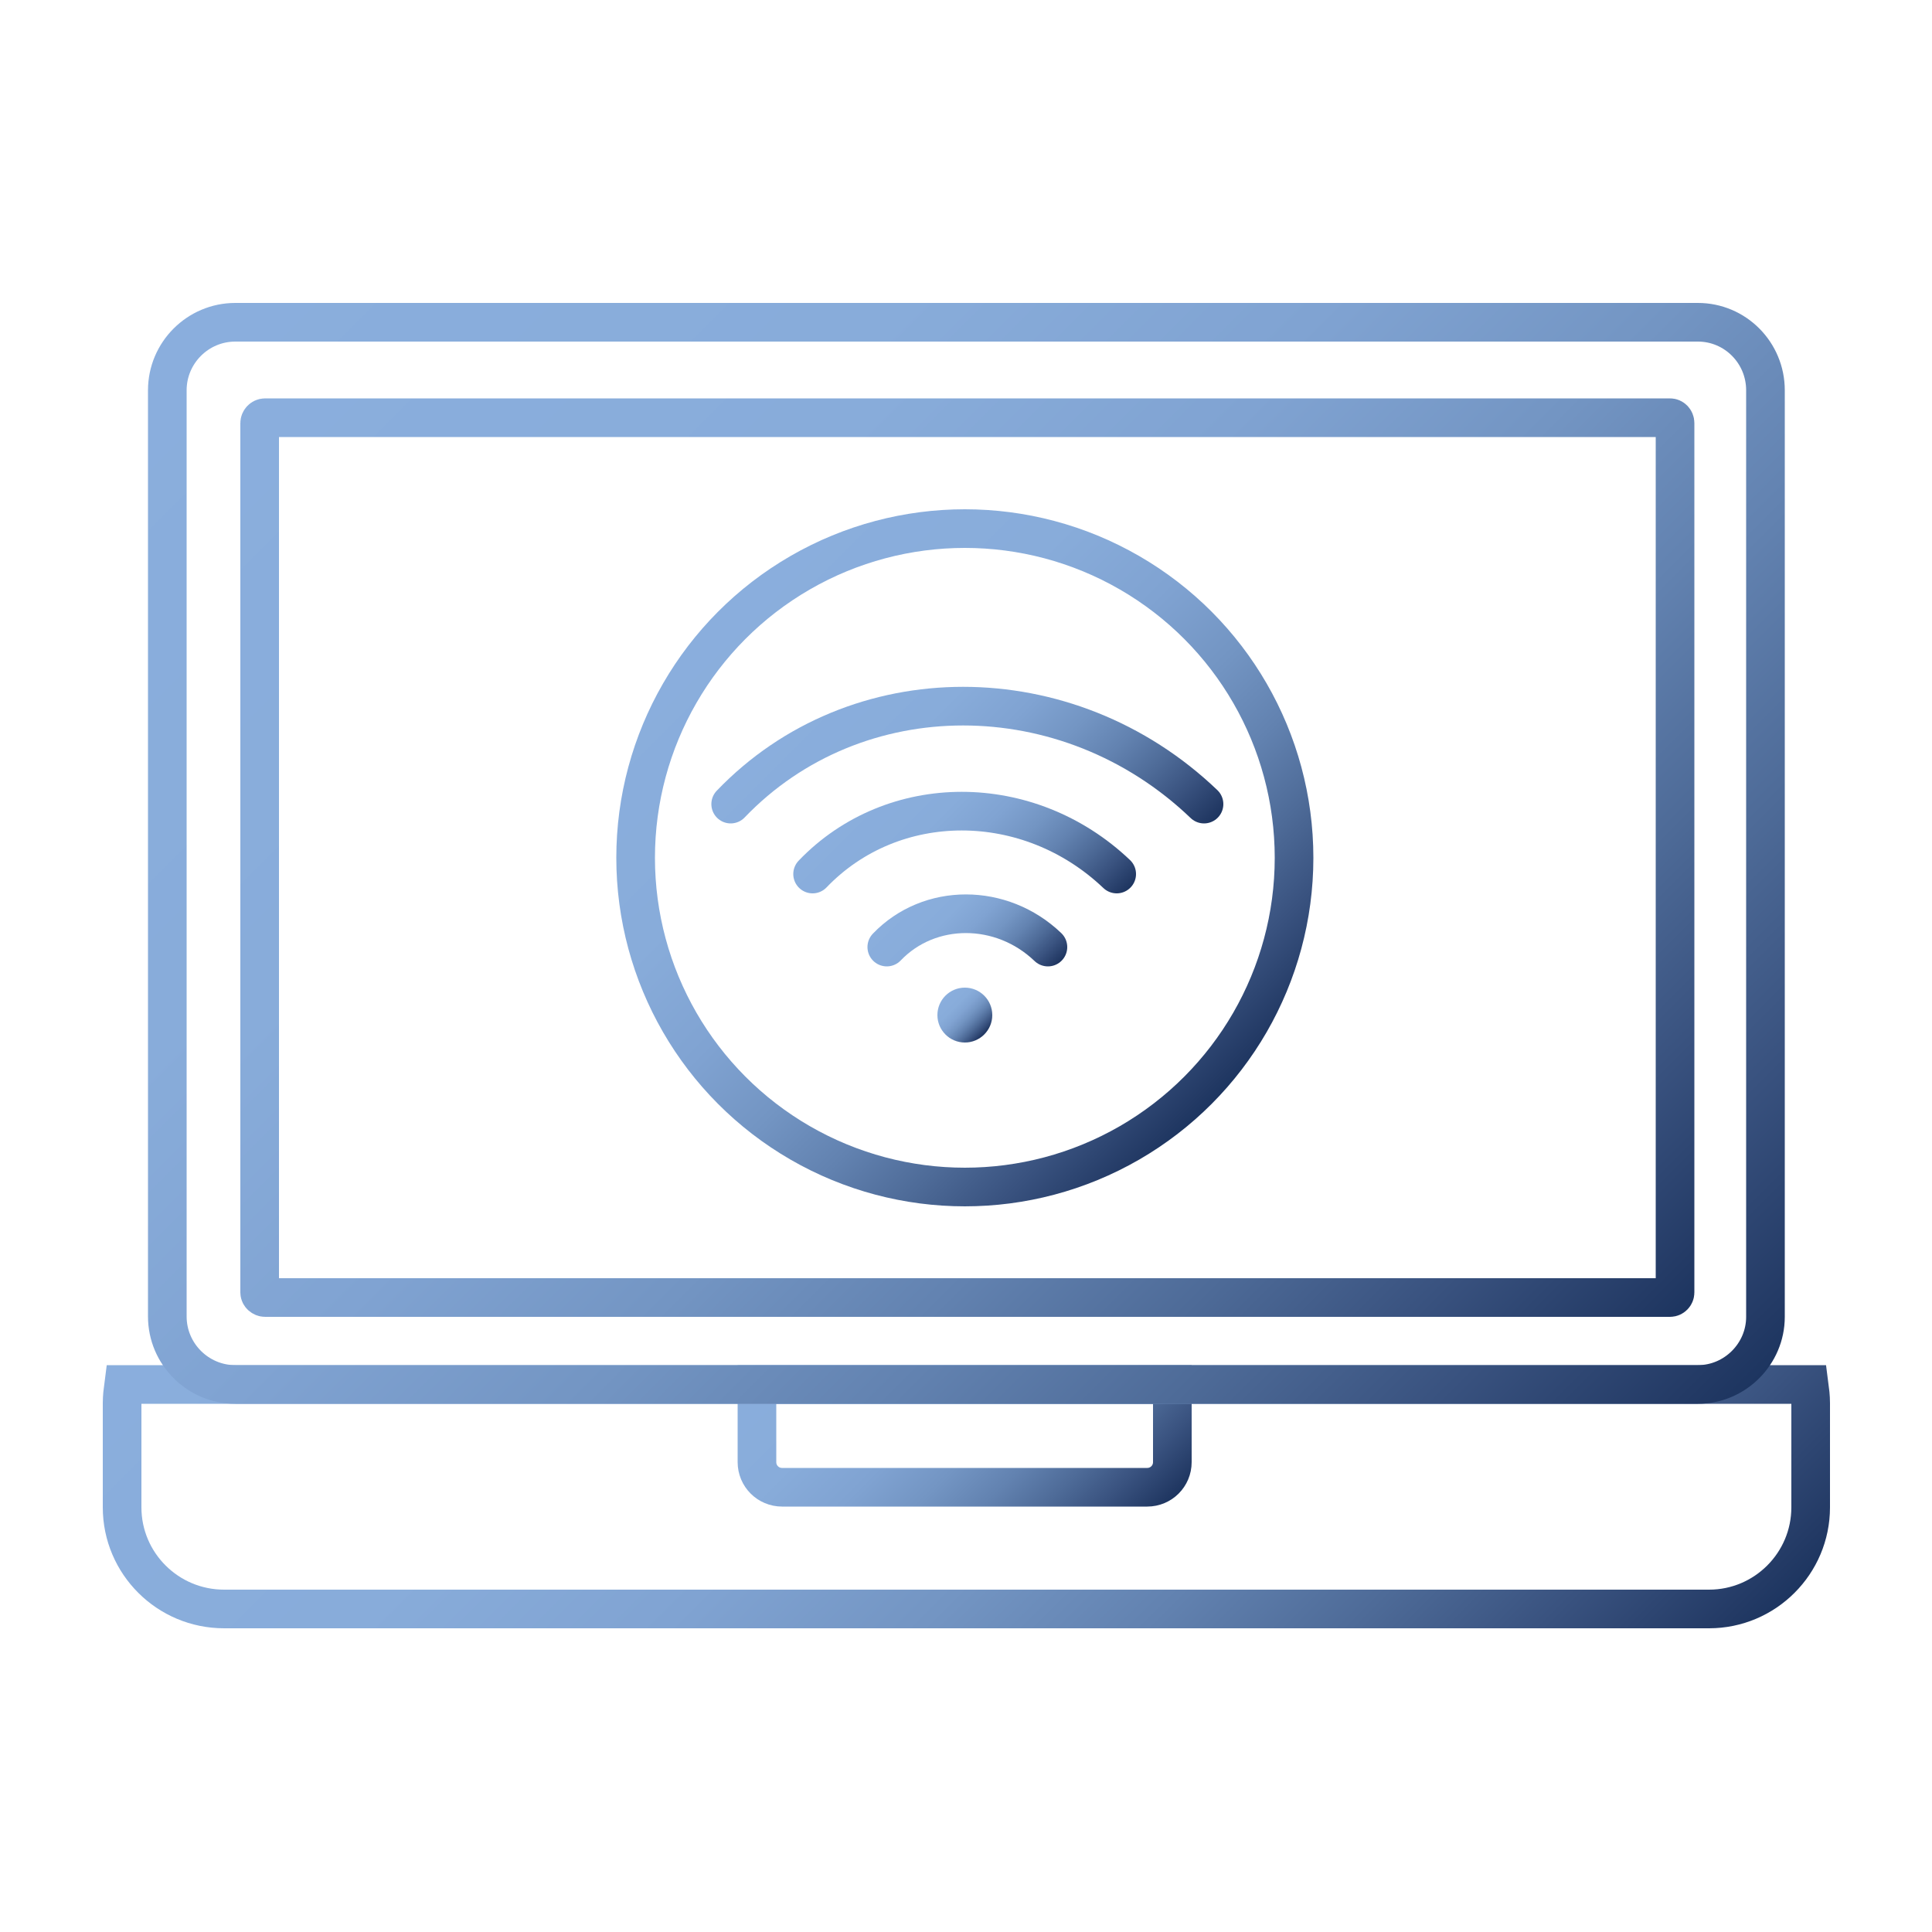
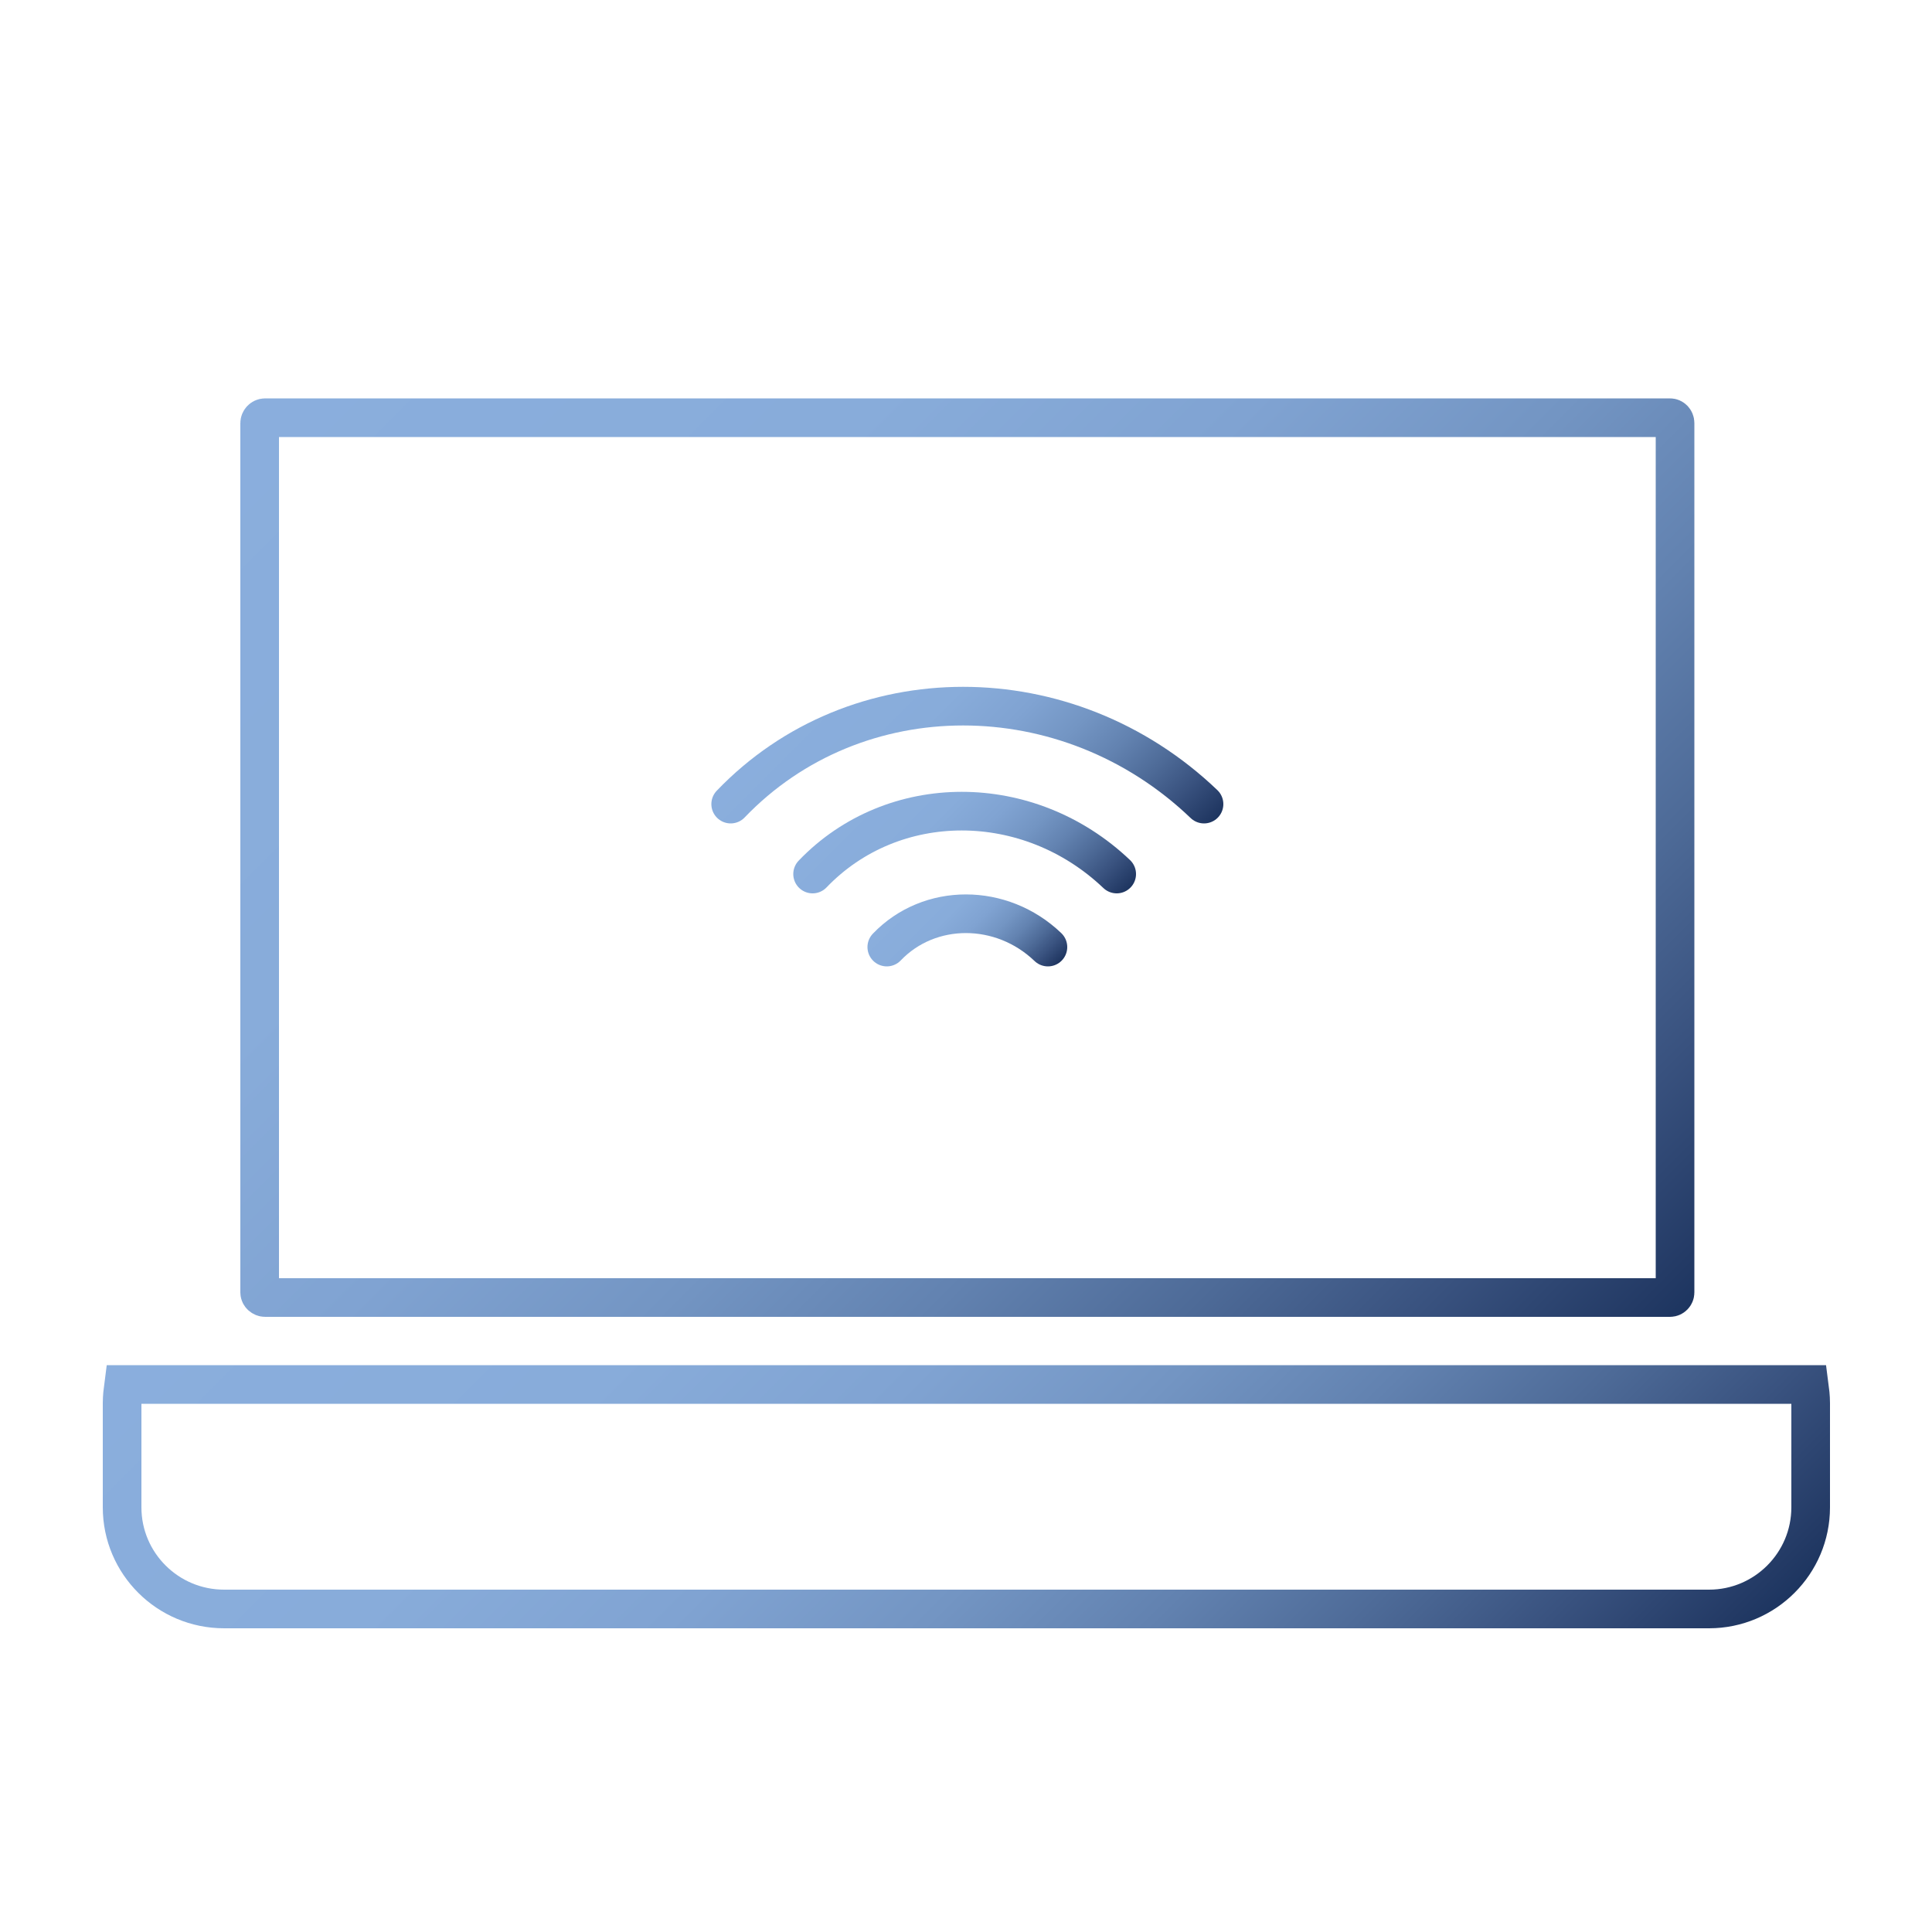
<svg xmlns="http://www.w3.org/2000/svg" version="1.1" id="Capa_1" x="0px" y="0px" viewBox="0 0 50 50" style="enable-background:new 0 0 50 50;" xml:space="preserve">
  <style type="text/css">
	.Sombra_x0020_paralela{fill:none;}
	.Esquinas_x0020_redondeadas_x0020_2_x0020_pt_x002E_{fill:#FFFFFF;stroke:#000000;stroke-miterlimit:10;}
	.Reflejo_x0020_vivo_x0020_X{fill:none;}
	.Bisel_x0020_suave{fill:url(#SVGID_1_);}
	.Atardecer{fill:#FFFFFF;}
	.Follaje_GS{fill:#FFDD00;}
	.Pompadour_GS{fill-rule:evenodd;clip-rule:evenodd;fill:#51AEE2;}
	.st0{fill:none;stroke:#8AAEDD;stroke-miterlimit:10;}
	.st1{fill:none;stroke:url(#SVGID_00000050621231751636595730000015839691620793426100_);stroke-miterlimit:10;}
	.st2{fill:none;stroke:url(#SVGID_00000065776751642155306100000016866045255582348981_);stroke-miterlimit:10;}
	.st3{fill:none;stroke:url(#SVGID_00000100355445024944449610000002222529038604339857_);stroke-miterlimit:10;}
	.st4{fill:none;stroke:url(#SVGID_00000076582354668412011500000014046681639134965900_);stroke-miterlimit:10;}
	
		.st5{fill:none;stroke:url(#SVGID_00000182498761092288876820000006337026116056937645_);stroke-linecap:round;stroke-linejoin:round;stroke-miterlimit:10;}
	
		.st6{fill:none;stroke:url(#SVGID_00000176041127974253226790000003638094908757194674_);stroke-linecap:round;stroke-linejoin:round;stroke-miterlimit:10;}
	
		.st7{fill:none;stroke:url(#SVGID_00000052083447410232737530000012023326243190269370_);stroke-linecap:round;stroke-linejoin:round;stroke-miterlimit:10;}
	.st8{fill:url(#SVGID_00000027587855320508872890000004815979373307906441_);}
	.st9{fill:none;stroke:url(#SVGID_00000075882152531056225180000014194910056050715524_);stroke-miterlimit:10;}
</style>
  <linearGradient id="SVGID_1_" gradientUnits="userSpaceOnUse" x1="0" y1="0" x2="0.707" y2="0.707">
    <stop offset="0" style="stop-color:#E6E6EB" />
    <stop offset="0.174" style="stop-color:#E2E2E6" />
    <stop offset="0.352" style="stop-color:#D5D4D8" />
    <stop offset="0.532" style="stop-color:#C0BFC2" />
    <stop offset="0.714" style="stop-color:#A4A2A4" />
    <stop offset="0.895" style="stop-color:#828282" />
    <stop offset="1" style="stop-color:#6B6E6E" />
  </linearGradient>
  <path class="st0" d="M18.65,20.81" />
  <g>
    <linearGradient id="SVGID_00000160160290859322898870000010684331508513340095_" gradientUnits="userSpaceOnUse" x1="21.281" y1="33.139" x2="28.649" y2="40.508">
      <stop offset="0" style="stop-color:#8AAEDD" />
      <stop offset="0.268" style="stop-color:#88ACDA" />
      <stop offset="0.429" style="stop-color:#80A3D2" />
      <stop offset="0.562" style="stop-color:#7395C3" />
      <stop offset="0.679" style="stop-color:#6282B0" />
      <stop offset="0.786" style="stop-color:#4E6B98" />
      <stop offset="0.886" style="stop-color:#39527F" />
      <stop offset="0.979" style="stop-color:#233A65" />
      <stop offset="1" style="stop-color:#1D3560" />
    </linearGradient>
-     <path style="fill:none;stroke:url(#SVGID_00000160160290859322898870000010684331508513340095_);stroke-miterlimit:10;" d="   M30.34,35.83v2.01c0,0.36-0.29,0.65-0.65,0.65h-9.45c-0.36,0-0.65-0.29-0.65-0.65v-2.01H30.34z" />
    <linearGradient id="SVGID_00000166667595935064082830000014047598745386969506_" gradientUnits="userSpaceOnUse" x1="12.617" y1="25.475" x2="37.403" y2="50.261">
      <stop offset="0" style="stop-color:#8AAEDD" />
      <stop offset="0.268" style="stop-color:#88ACDA" />
      <stop offset="0.429" style="stop-color:#80A3D2" />
      <stop offset="0.562" style="stop-color:#7395C3" />
      <stop offset="0.679" style="stop-color:#6282B0" />
      <stop offset="0.786" style="stop-color:#4E6B98" />
      <stop offset="0.886" style="stop-color:#39527F" />
      <stop offset="0.979" style="stop-color:#233A65" />
      <stop offset="1" style="stop-color:#1D3560" />
    </linearGradient>
    <path style="fill:none;stroke:url(#SVGID_00000166667595935064082830000014047598745386969506_);stroke-miterlimit:10;" d="   M46.86,36.31v2.7c0,1.45-1.18,2.63-2.63,2.63H5.8c-1.46,0-2.64-1.18-2.64-2.63v-2.7c0-0.16,0.02-0.33,0.04-0.48h43.62   C46.84,35.98,46.86,36.15,46.86,36.31z" />
    <linearGradient id="SVGID_00000097460620394067774980000009742425531408904117_" gradientUnits="userSpaceOnUse" x1="7.962" y1="5.034" x2="42.063" y2="39.136">
      <stop offset="0" style="stop-color:#8AAEDD" />
      <stop offset="0.268" style="stop-color:#88ACDA" />
      <stop offset="0.429" style="stop-color:#80A3D2" />
      <stop offset="0.562" style="stop-color:#7395C3" />
      <stop offset="0.679" style="stop-color:#6282B0" />
      <stop offset="0.786" style="stop-color:#4E6B98" />
      <stop offset="0.886" style="stop-color:#39527F" />
      <stop offset="0.979" style="stop-color:#233A65" />
      <stop offset="1" style="stop-color:#1D3560" />
    </linearGradient>
-     <path style="fill:none;stroke:url(#SVGID_00000097460620394067774980000009742425531408904117_);stroke-miterlimit:10;" d="   M43.94,35.83H6.09c-0.97,0-1.76-0.79-1.76-1.76V10.1c0-0.97,0.79-1.76,1.76-1.76h37.85c0.97,0,1.75,0.79,1.75,1.76v23.98   C45.69,35.04,44.9,35.83,43.94,35.83z" />
    <linearGradient id="SVGID_00000177456557574140749770000001943713244806387850_" gradientUnits="userSpaceOnUse" x1="9.871" y1="7.036" x2="40.199" y2="37.364">
      <stop offset="0" style="stop-color:#8AAEDD" />
      <stop offset="0.268" style="stop-color:#88ACDA" />
      <stop offset="0.429" style="stop-color:#80A3D2" />
      <stop offset="0.562" style="stop-color:#7395C3" />
      <stop offset="0.679" style="stop-color:#6282B0" />
      <stop offset="0.786" style="stop-color:#4E6B98" />
      <stop offset="0.886" style="stop-color:#39527F" />
      <stop offset="0.979" style="stop-color:#233A65" />
      <stop offset="1" style="stop-color:#1D3560" />
    </linearGradient>
    <path style="fill:none;stroke:url(#SVGID_00000177456557574140749770000001943713244806387850_);stroke-miterlimit:10;" d="   M43.22,33.58H6.86c-0.07,0-0.14-0.06-0.14-0.13v-22.5c0-0.07,0.06-0.14,0.14-0.14h36.36c0.07,0,0.13,0.06,0.13,0.14v22.5   C43.35,33.52,43.29,33.58,43.22,33.58z" />
  </g>
  <g>
    <linearGradient id="SVGID_00000080164663533590723370000009763379206032748429_" gradientUnits="userSpaceOnUse" x1="21.617" y1="17.387" x2="28.452" y2="24.222">
      <stop offset="0" style="stop-color:#8AAEDD" />
      <stop offset="0.268" style="stop-color:#88ACDA" />
      <stop offset="0.429" style="stop-color:#80A3D2" />
      <stop offset="0.562" style="stop-color:#7395C3" />
      <stop offset="0.679" style="stop-color:#6282B0" />
      <stop offset="0.786" style="stop-color:#4E6B98" />
      <stop offset="0.886" style="stop-color:#39527F" />
      <stop offset="0.979" style="stop-color:#233A65" />
      <stop offset="1" style="stop-color:#1D3560" />
    </linearGradient>
    <path style="fill:none;stroke:url(#SVGID_00000080164663533590723370000009763379206032748429_);stroke-linecap:round;stroke-linejoin:round;stroke-miterlimit:10;" d="   M18.91,20.81c3.24-3.38,8.72-3.38,12.25,0" />
    <linearGradient id="SVGID_00000081634227595671919350000009759522730007958956_" gradientUnits="userSpaceOnUse" x1="22.644" y1="20.3" x2="27.285" y2="24.941">
      <stop offset="0" style="stop-color:#8AAEDD" />
      <stop offset="0.268" style="stop-color:#88ACDA" />
      <stop offset="0.429" style="stop-color:#80A3D2" />
      <stop offset="0.562" style="stop-color:#7395C3" />
      <stop offset="0.679" style="stop-color:#6282B0" />
      <stop offset="0.786" style="stop-color:#4E6B98" />
      <stop offset="0.886" style="stop-color:#39527F" />
      <stop offset="0.979" style="stop-color:#233A65" />
      <stop offset="1" style="stop-color:#1D3560" />
    </linearGradient>
    <path style="fill:none;stroke:url(#SVGID_00000081634227595671919350000009759522730007958956_);stroke-linecap:round;stroke-linejoin:round;stroke-miterlimit:10;" d="   M21.03,22.62c2.08-2.17,5.59-2.17,7.87,0" />
    <linearGradient id="SVGID_00000146473423214371595740000000099166426466683307_" gradientUnits="userSpaceOnUse" x1="23.639" y1="23.111" x2="26.431" y2="25.904">
      <stop offset="0" style="stop-color:#8AAEDD" />
      <stop offset="0.268" style="stop-color:#88ACDA" />
      <stop offset="0.429" style="stop-color:#80A3D2" />
      <stop offset="0.562" style="stop-color:#7395C3" />
      <stop offset="0.679" style="stop-color:#6282B0" />
      <stop offset="0.786" style="stop-color:#4E6B98" />
      <stop offset="0.886" style="stop-color:#39527F" />
      <stop offset="0.979" style="stop-color:#233A65" />
      <stop offset="1" style="stop-color:#1D3560" />
    </linearGradient>
    <path style="fill:none;stroke:url(#SVGID_00000146473423214371595740000000099166426466683307_);stroke-linecap:round;stroke-linejoin:round;stroke-miterlimit:10;" d="   M22.95,24.51c1.1-1.15,2.97-1.15,4.17,0" />
    <linearGradient id="SVGID_00000142178046559262239400000004146189294899677092_" gradientUnits="userSpaceOnUse" x1="24.462" y1="25.765" x2="25.468" y2="26.772">
      <stop offset="0" style="stop-color:#8AAEDD" />
      <stop offset="0.268" style="stop-color:#88ACDA" />
      <stop offset="0.429" style="stop-color:#80A3D2" />
      <stop offset="0.562" style="stop-color:#7395C3" />
      <stop offset="0.679" style="stop-color:#6282B0" />
      <stop offset="0.786" style="stop-color:#4E6B98" />
      <stop offset="0.886" style="stop-color:#39527F" />
      <stop offset="0.979" style="stop-color:#233A65" />
      <stop offset="1" style="stop-color:#1D3560" />
    </linearGradient>
-     <circle style="fill:url(#SVGID_00000142178046559262239400000004146189294899677092_);" cx="24.97" cy="26.27" r="0.71" />
    <linearGradient id="SVGID_00000005969392125203660410000009443163383800778881_" gradientUnits="userSpaceOnUse" x1="18.589" y1="15.824" x2="31.341" y2="28.576">
      <stop offset="0" style="stop-color:#8AAEDD" />
      <stop offset="0.268" style="stop-color:#88ACDA" />
      <stop offset="0.429" style="stop-color:#80A3D2" />
      <stop offset="0.562" style="stop-color:#7395C3" />
      <stop offset="0.679" style="stop-color:#6282B0" />
      <stop offset="0.786" style="stop-color:#4E6B98" />
      <stop offset="0.886" style="stop-color:#39527F" />
      <stop offset="0.979" style="stop-color:#233A65" />
      <stop offset="1" style="stop-color:#1D3560" />
    </linearGradient>
-     <circle style="fill:none;stroke:url(#SVGID_00000005969392125203660410000009443163383800778881_);stroke-miterlimit:10;" cx="24.97" cy="22.2" r="8.52" />
  </g>
  <g>
</g>
  <g>
</g>
  <g>
</g>
  <g>
</g>
  <g>
</g>
  <g>
</g>
</svg>